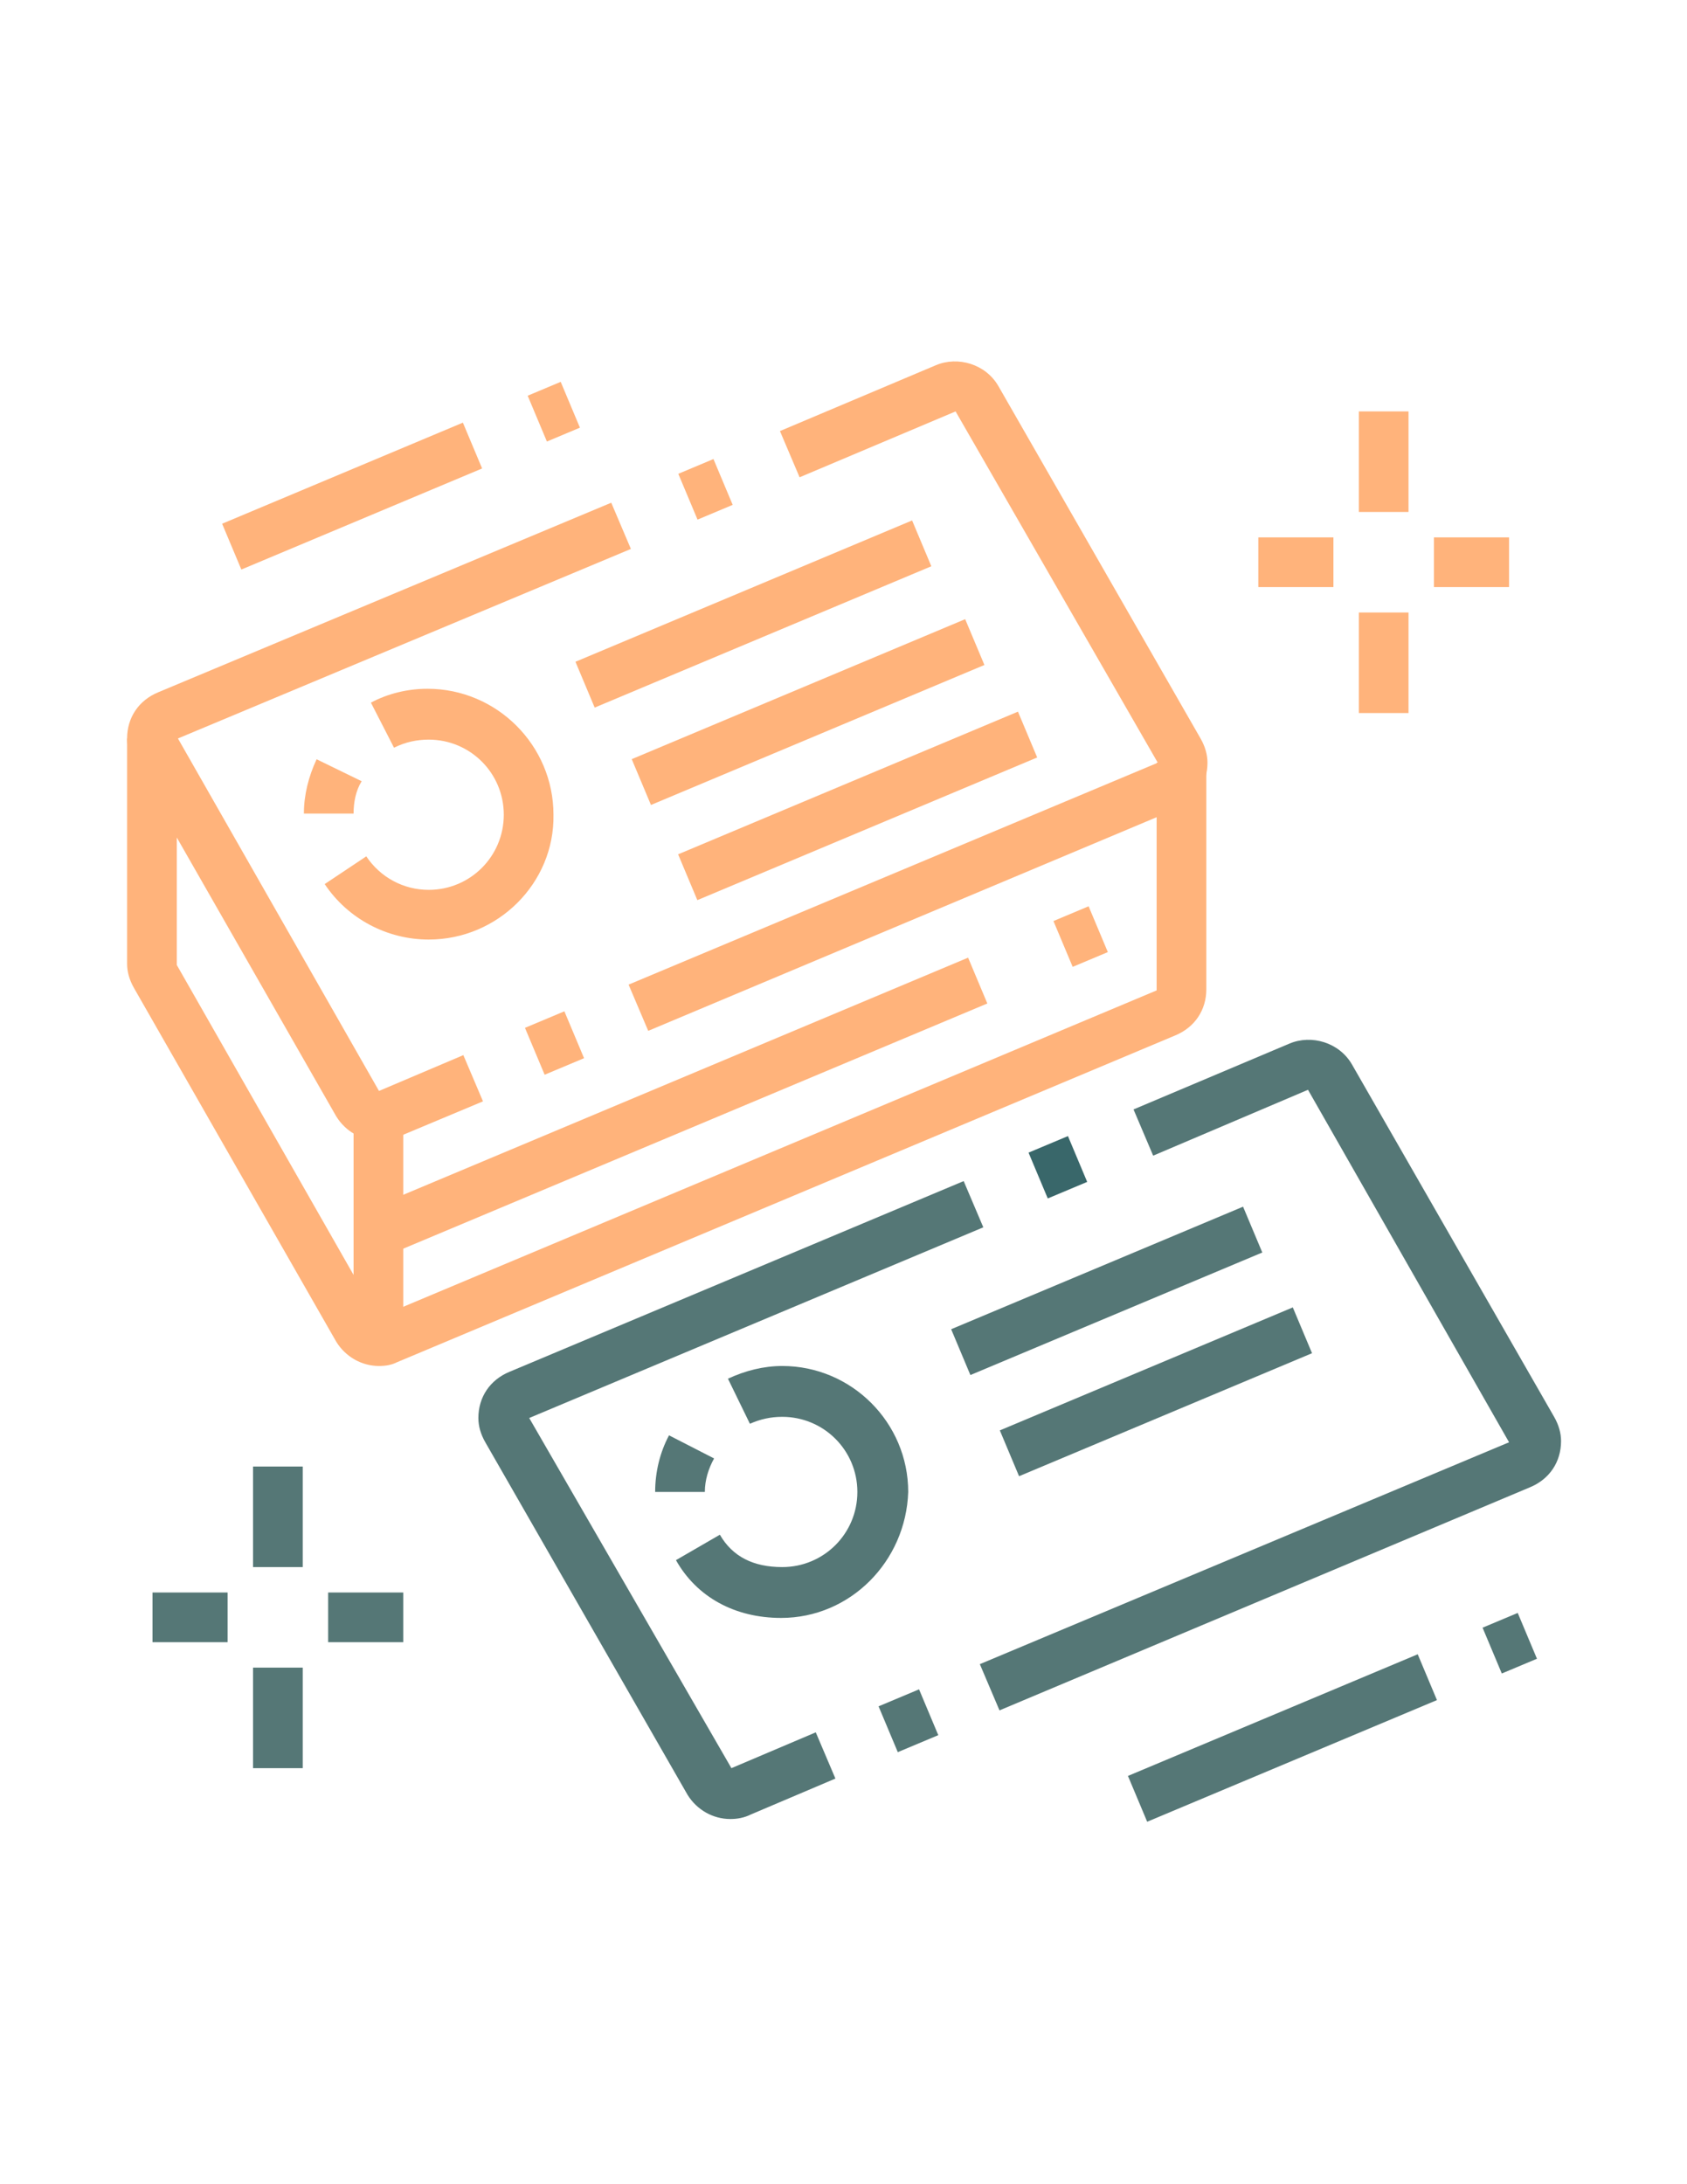
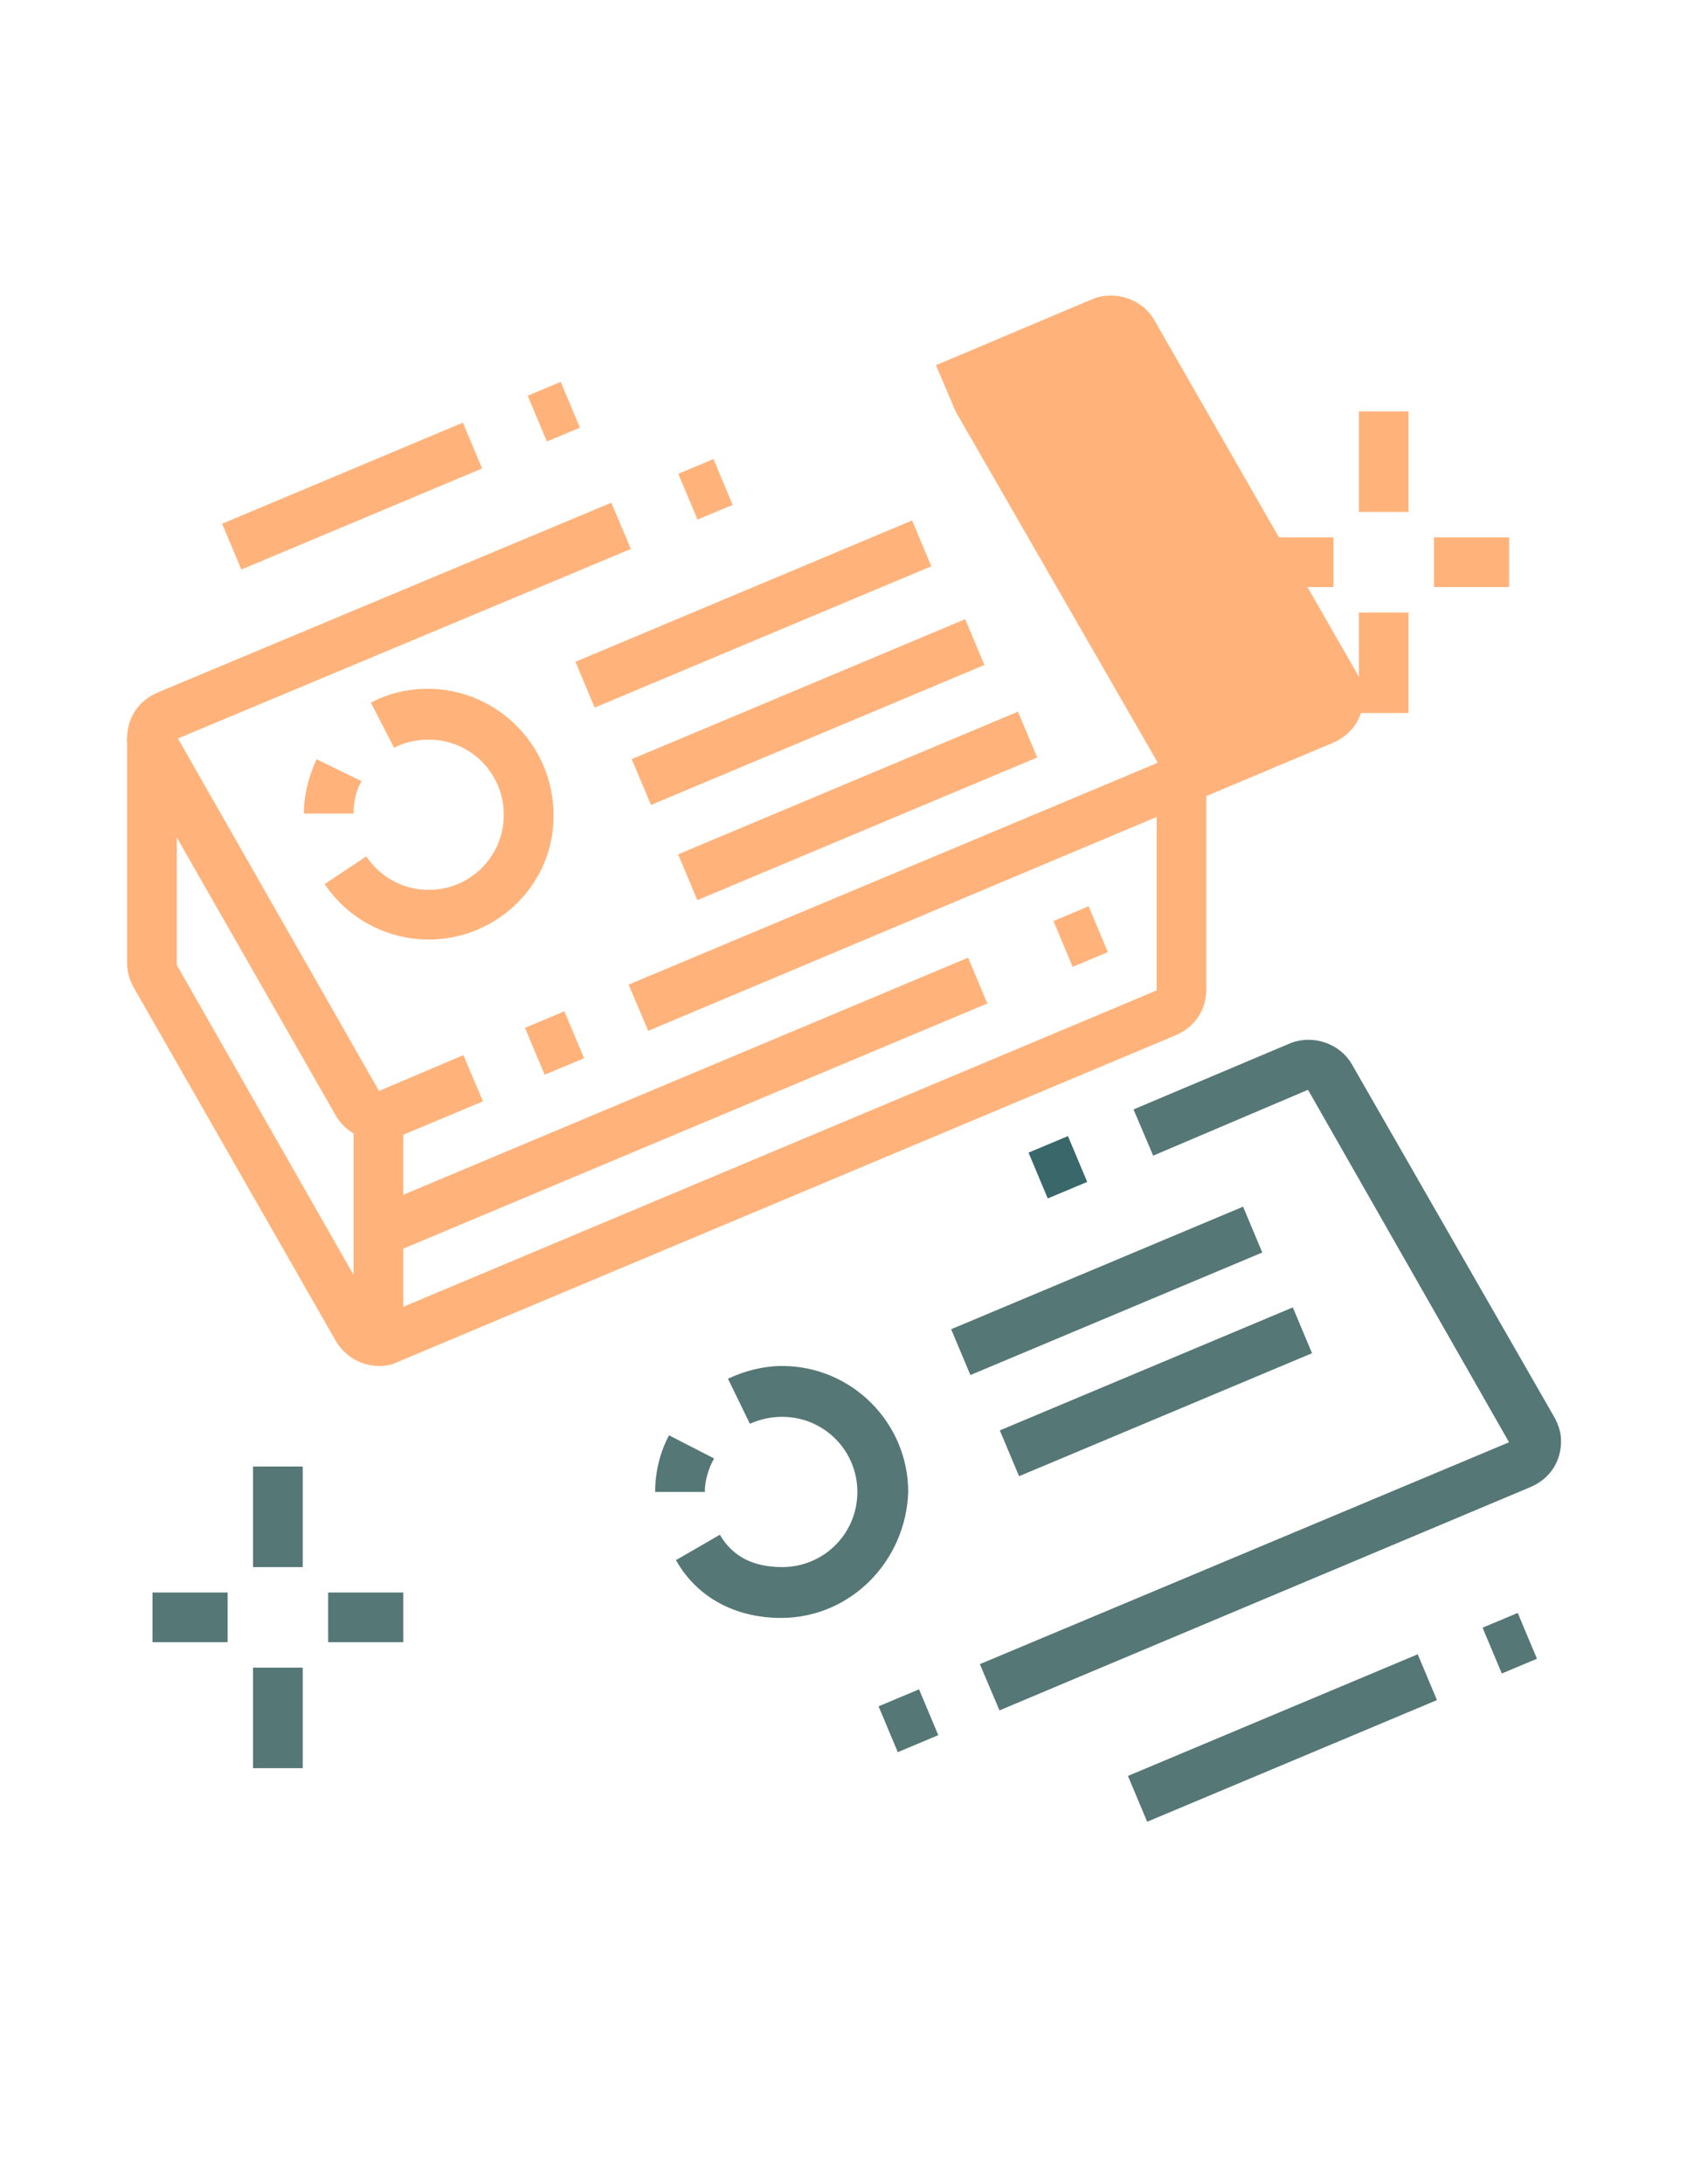
<svg xmlns="http://www.w3.org/2000/svg" version="1.1" id="Layer_1" x="0px" y="0px" width="146px" height="189px" viewBox="0 0 146 189" style="enable-background:new 0 0 146 189;" xml:space="preserve">
  <style type="text/css">
	.st0{fill:#FFB37B;}
	.st1{fill:#557776;}
	.st2{fill:#39676A;}
	.st3{display:none;}
	.st4{display:inline;fill:#FFB37B;}
	.st5{display:inline;fill:#557776;}
</style>
  <g>
    <rect x="19.2" y="40.8" transform="matrix(0.922 -0.387 0.387 0.922 -14.269 15.131)" class="st0" width="22.6" height="4.3" />
    <rect x="46.4" y="33.5" transform="matrix(0.922 -0.387 0.387 0.922 -10.078 21.311)" class="st0" width="3.1" height="4.3" />
    <rect x="49.4" y="51" transform="matrix(0.922 -0.387 0.387 0.922 -15.482 29.359)" class="st0" width="31.6" height="4.3" />
    <rect x="54.3" y="59.5" transform="matrix(0.922 -0.387 0.387 0.922 -18.419 31.845)" class="st0" width="31.3" height="4.3" />
    <rect x="58.3" y="67.6" transform="matrix(0.922 -0.387 0.387 0.922 -21.227 34.16)" class="st0" width="31.9" height="4.3" />
    <path class="st0" d="M32.8,98.7c-1.5,0-2.9-0.8-3.7-2.1L11.6,66c-0.4-0.7-0.6-1.4-0.6-2.1c0-1.8,1-3.3,2.7-4l39.2-16.4l1.7,4   L15.4,63.9l17.4,30.5l7.3-3.1l1.7,4l-7.4,3.1C33.9,98.5,33.4,98.7,32.8,98.7z" />
    <rect x="59.4" y="40.2" transform="matrix(0.922 -0.387 0.387 0.922 -11.621 26.922)" class="st0" width="3.3" height="4.3" />
-     <path class="st0" d="M56.1,89.2l-1.7-4L100.2,66L82.7,35.6l-13.5,5.7l-1.7-4l13.5-5.7c1.9-0.8,4.3-0.1,5.4,1.8l17.5,30.5   c0.4,0.7,0.6,1.4,0.6,2.1c0,1.8-1,3.3-2.7,4L56.1,89.2z" />
+     <path class="st0" d="M56.1,89.2l-1.7-4L100.2,66L82.7,35.6l-1.7-4l13.5-5.7c1.9-0.8,4.3-0.1,5.4,1.8l17.5,30.5   c0.4,0.7,0.6,1.4,0.6,2.1c0,1.8-1,3.3-2.7,4L56.1,89.2z" />
    <rect x="46.1" y="88.1" transform="matrix(0.922 -0.387 0.387 0.922 -31.166 25.553)" class="st0" width="3.7" height="4.4" />
    <rect x="91.9" y="78.9" transform="matrix(0.922 -0.387 0.387 0.922 -24.096 42.518)" class="st0" width="3.3" height="4.3" />
    <rect x="30.6" y="93.6" transform="matrix(0.922 -0.387 0.387 0.922 -32.469 30.159)" class="st0" width="56.2" height="4.3" />
    <path class="st0" d="M32.8,118.2c-1.5,0-2.9-0.8-3.7-2.1L11.6,85.5c-0.4-0.7-0.6-1.4-0.6-2.1V63.9h4.3v19.6l17.4,30.5l67.4-28.3V66   h4.3v19.6c0,1.8-1,3.3-2.7,4l-67.4,28.3C33.9,118.1,33.4,118.2,32.8,118.2z" />
    <rect x="30.6" y="96.5" class="st0" width="4.3" height="19.6" />
    <path class="st0" d="M37.1,81.3c-3.6,0-7-1.8-9-4.8l3.6-2.4c1.2,1.8,3.2,2.9,5.4,2.9c3.6,0,6.5-2.9,6.5-6.5c0-3.6-2.9-6.5-6.5-6.5   c-1,0-2,0.2-3,0.7l-2-3.9c1.5-0.8,3.2-1.2,4.9-1.2c6,0,10.9,4.9,10.9,10.9C48,76.4,43.1,81.3,37.1,81.3z" />
    <path class="st0" d="M30.6,70.4h-4.3c0-1.6,0.4-3.2,1.1-4.7l3.9,1.9C30.8,68.4,30.6,69.4,30.6,70.4z" />
    <rect x="129" y="140.1" transform="matrix(0.922 -0.387 0.387 0.922 -44.849 61.595)" class="st1" width="3.3" height="4.3" />
    <rect x="97.4" y="148.3" transform="matrix(0.922 -0.387 0.387 0.922 -49.578 54.633)" class="st1" width="27.2" height="4.3" />
    <g>
      <rect x="117.6" y="35.6" class="st0" width="4.3" height="8.7" />
      <rect x="117.6" y="53" class="st0" width="4.3" height="8.7" />
      <rect x="124.1" y="46.5" class="st0" width="6.5" height="4.3" />
      <rect x="108.9" y="46.5" class="st0" width="6.5" height="4.3" />
    </g>
    <g>
      <rect x="21.9" y="126.9" class="st1" width="4.3" height="8.7" />
      <rect x="21.9" y="144.3" class="st1" width="4.3" height="8.7" />
      <rect x="28.4" y="137.8" class="st1" width="6.5" height="4.3" />
      <rect x="13.2" y="137.8" class="st1" width="6.5" height="4.3" />
    </g>
    <rect x="82.1" y="109.6" transform="matrix(0.922 -0.387 0.387 0.922 -35.794 45.74)" class="st1" width="27.4" height="4.3" />
    <rect x="86.3" y="118.3" transform="matrix(0.922 -0.387 0.387 0.922 -38.821 48.098)" class="st1" width="27.5" height="4.3" />
-     <path class="st1" d="M63.2,157.4c-1.5,0-2.9-0.8-3.7-2.1l-17.5-30.5c-0.4-0.7-0.6-1.4-0.6-2.1c0-1.8,1-3.3,2.7-4l39.3-16.5l1.7,4   l-39.3,16.5L63.3,153l7.3-3.1l1.7,4l-7.3,3.1C64.4,157.3,63.8,157.4,63.2,157.4z" />
    <rect x="89.7" y="98.9" transform="matrix(0.922 -0.387 0.387 0.922 -31.964 43.266)" class="st2" width="3.7" height="4.3" />
    <path class="st1" d="M86.5,148l-1.7-4l45.8-19.2l-17.4-30.5L99.8,100l-1.7-4l13.5-5.7c1.9-0.8,4.3-0.1,5.4,1.8l17.5,30.5   c0.4,0.7,0.6,1.4,0.6,2.1c0,1.8-1,3.3-2.7,4L86.5,148z" />
    <rect x="76.7" y="146.8" transform="matrix(0.922 -0.387 0.387 0.922 -51.494 41.983)" class="st1" width="3.8" height="4.3" />
    <path class="st1" d="M67.6,140c-4,0-7.3-1.8-9.1-5l3.8-2.2c1.1,1.9,2.9,2.8,5.4,2.8c3.6,0,6.5-2.9,6.5-6.5c0-3.6-2.9-6.5-6.5-6.5   c-1,0-1.9,0.2-2.8,0.6l-1.9-3.9c1.5-0.7,3.1-1.1,4.7-1.1c6,0,10.9,4.9,10.9,10.9C78.4,135.1,73.6,140,67.6,140z" />
    <path class="st1" d="M61,129.1h-4.3c0-1.7,0.4-3.4,1.2-4.9l3.9,2C61.3,127.1,61,128.1,61,129.1z" />
  </g>
  <g class="st3">
    <rect x="51.3" y="45.6" class="st4" width="4.3" height="100" />
    <rect x="90.4" y="126" class="st4" width="4.3" height="19.6" />
    <rect x="90.4" y="117.3" class="st4" width="4.3" height="4.3" />
    <rect x="90.4" y="45.6" class="st4" width="4.3" height="67.4" />
    <rect x="17.6" y="139.3" transform="matrix(0.232 -0.973 0.973 0.232 -127.358 131.759)" class="st4" width="4.3" height="14.5" />
    <rect x="31.7" y="148.1" transform="matrix(0.232 -0.973 0.973 0.232 -119.801 148.032)" class="st4" width="4.3" height="3.5" />
    <path class="st4" d="M129.5,156.5c-0.3,0-0.6,0-0.9-0.1l-36.3-8.6l-39.4-0.1l-19.3-4.6l1-4.2l19,4.5l39.4,0.1l36.5,8.6V82.5h4.3   v69.6c0,1.3-0.6,2.5-1.6,3.4C131.5,156.1,130.5,156.5,129.5,156.5z" />
    <rect x="129.5" y="73.8" class="st4" width="4.3" height="4.3" />
    <path class="st4" d="M19.9,139.9l-4.6-1.1c-2-0.5-3.3-2.3-3.3-4.2V39.1c0-1.4,0.6-2.6,1.7-3.5c1.1-0.8,2.5-1.1,3.8-0.7l36.1,8.5   l39.4,0.1l37.4,8.9c2,0.4,3.4,2.1,3.4,4.1v13h-4.3V56.6l-37.2-8.9l-39.4-0.1l-36.4-8.6l-0.1,95.5l4.5,1.1L19.9,139.9z" />
    <rect x="110.1" y="49.8" transform="matrix(0.235 -0.972 0.972 0.235 26.671 155.629)" class="st5" width="4.3" height="22.2" />
    <path class="st5" d="M123,100.8l-21.7-5.2V65l21.7,5.2V100.8z M105.6,92.2l13,3.1V73.6l-13-3.1V92.2z" />
    <rect x="110" y="97.8" transform="matrix(0.232 -0.973 0.973 0.232 -19.824 192.796)" class="st5" width="4.3" height="22.3" />
    <rect x="110" y="110.8" transform="matrix(0.232 -0.973 0.973 0.232 -32.516 202.82)" class="st5" width="4.3" height="22.3" />
    <rect x="110" y="123.9" transform="matrix(0.232 -0.973 0.973 0.232 -45.208 212.843)" class="st5" width="4.3" height="22.3" />
    <polygon class="st4" points="111.2,41.4 92.3,36.9 62.1,36.9 62.1,32.5 93.1,32.6 112.2,37.1  " />
    <rect x="53.4" y="32.5" class="st4" width="4.3" height="4.3" />
    <rect x="25.2" y="137.2" transform="matrix(0.232 -0.973 0.973 0.232 -114.589 133.641)" class="st4" width="4.3" height="4.5" />
    <path class="st5" d="M44.7,79L23,74V44.9L44.7,50L44.7,79z M27.3,70.6l13.1,3l0-20.2l-13.1-3.1V70.6z" />
    <rect x="32.6" y="74.9" transform="matrix(0.23 -0.973 0.973 0.23 -55.757 99.134)" class="st5" width="4.3" height="19.8" />
    <rect x="32.6" y="87.9" transform="matrix(0.229 -0.973 0.973 0.229 -68.415 109.318)" class="st5" width="4.4" height="19.8" />
-     <rect x="32.6" y="101" transform="matrix(0.229 -0.973 0.973 0.229 -81.115 119.374)" class="st5" width="4.4" height="19.8" />
    <rect x="32.6" y="114" transform="matrix(0.229 -0.973 0.973 0.229 -93.815 129.43)" class="st5" width="4.4" height="19.8" />
    <path class="st5" d="M86,89.1H60v-37H86V89.1z M64.3,84.7h17.4V56.4H64.3V84.7z" />
    <rect x="60" y="97.8" class="st5" width="26.1" height="4.3" />
    <rect x="60" y="108.6" class="st5" width="26.1" height="4.3" />
    <rect x="60" y="119.5" class="st5" width="26.1" height="4.3" />
    <rect x="60" y="130.4" class="st5" width="26.1" height="4.3" />
  </g>
  <g class="st3">
    <rect x="32.6" y="125.3" transform="matrix(0.991 -0.135 0.135 0.991 -17.556 5.918)" class="st4" width="4.4" height="13.9" />
    <rect x="29.9" y="105.7" transform="matrix(0.991 -0.135 0.135 0.991 -14.909 5.371)" class="st4" width="4.4" height="13.7" />
    <rect x="27.3" y="86" transform="matrix(0.991 -0.135 0.135 0.991 -12.301 4.837)" class="st4" width="4.4" height="13.8" />
    <rect x="24.6" y="66.7" transform="matrix(0.991 -0.135 0.135 0.991 -9.685 4.294)" class="st4" width="4.4" height="13.7" />
    <path class="st4" d="M118.8,98.8L111,41.7c-0.3-2.4-2.6-4-4.9-3.7L30,48.9c-2.1,0.3-3.7,2.2-3.7,4.3c0,0.2,0,0.4,0,0.6l0.9,6.7   l-4.3,0.6L22,54.4c-0.1-0.4-0.1-0.8-0.1-1.2c0-4.3,3.2-8,7.5-8.6l76.1-10.9c0.4-0.1,0.8-0.1,1.2-0.1c4.3,0,8,3.2,8.6,7.5l7.8,57.1   L118.8,98.8z" />
    <rect x="119.7" y="103.5" transform="matrix(0.991 -0.135 0.135 0.991 -13.113 17.432)" class="st4" width="4.4" height="3.8" />
    <path class="st4" d="M43.7,157.6c-4.3,0-8-3.2-8.6-7.5l-0.7-4.9l4.3-0.6l0.7,4.9c0.3,2.1,2.1,3.8,4.3,3.8c0.2,0,0.4,0,0.6,0   l76.1-10.9v0c2.1-0.3,3.7-2.2,3.7-4.3c0-0.2,0-0.4,0-0.6l-3.4-25.2l4.3-0.6l3.4,25.2c0.1,0.4,0.1,0.8,0.1,1.2c0,4.3-3.2,8-7.5,8.6   v0l-76.1,10.9C44.5,157.5,44.1,157.6,43.7,157.6z" />
    <rect x="28.7" y="136.9" transform="matrix(0.99 -0.142 0.142 0.99 -19.324 6.503)" class="st4" width="14.8" height="4.4" />
    <rect x="24.3" y="117.3" transform="matrix(0.99 -0.142 0.142 0.99 -16.598 5.69)" class="st4" width="14.8" height="4.4" />
    <rect x="17.8" y="58.6" transform="matrix(0.99 -0.142 0.142 0.99 -8.352 4.176)" class="st4" width="14.8" height="4.4" />
    <rect x="22.1" y="97.8" transform="matrix(0.99 -0.142 0.142 0.99 -13.849 5.185)" class="st4" width="14.8" height="4.4" />
    <rect x="19.9" y="78.2" transform="matrix(0.99 -0.142 0.142 0.99 -11.101 4.679)" class="st4" width="14.8" height="4.4" />
    <path class="st5" d="M52.8,121.8l-7.4-54.3l56.6-8l7.3,54.4L52.8,121.8z M50.3,71.1l6.2,45.7l47.9-6.8l-6.2-45.7L50.3,71.1z" />
-     <rect x="53.1" y="104.6" transform="matrix(0.99 -0.14 0.14 0.99 -14.208 10.978)" class="st5" width="36" height="4.3" />
    <rect x="93.9" y="100.5" transform="matrix(0.99 -0.14 0.14 0.99 -13.363 14.937)" class="st5" width="11.7" height="4.3" />
    <path class="st5" d="M80.4,93l-8.5-8.5c-1.2-1.2-3.2-1.2-4.3,0L59.1,93L56,89.9l8.5-8.5c2.8-2.8,7.7-2.8,10.5,0l8.5,8.5L80.4,93z" />
    <path class="st5" d="M93.4,90.8l-6.3-6.3c-1.2-1.2-3.2-1.2-4.3,0l-3.9,3.9l-3.1-3.1l3.9-3.9c2.8-2.8,7.7-2.8,10.5,0l6.3,6.3   L93.4,90.8z" />
    <polygon class="st5" points="28.4,35.8 24.1,35.8 24.1,40.1 28.4,40.1 28.4,35.8  " />
    <polygon class="st5" points="41.5,33.6 37.1,33.6 37.1,38 41.5,38 41.5,33.6  " />
    <polygon class="st5" points="54.5,31.4 50.2,31.4 50.2,35.8 54.5,35.8 54.5,31.4  " />
    <rect x="74.3" y="123.9" transform="matrix(0.99 -0.142 0.142 0.99 -17.017 12.836)" class="st5" width="14.8" height="4.4" />
  </g>
</svg>